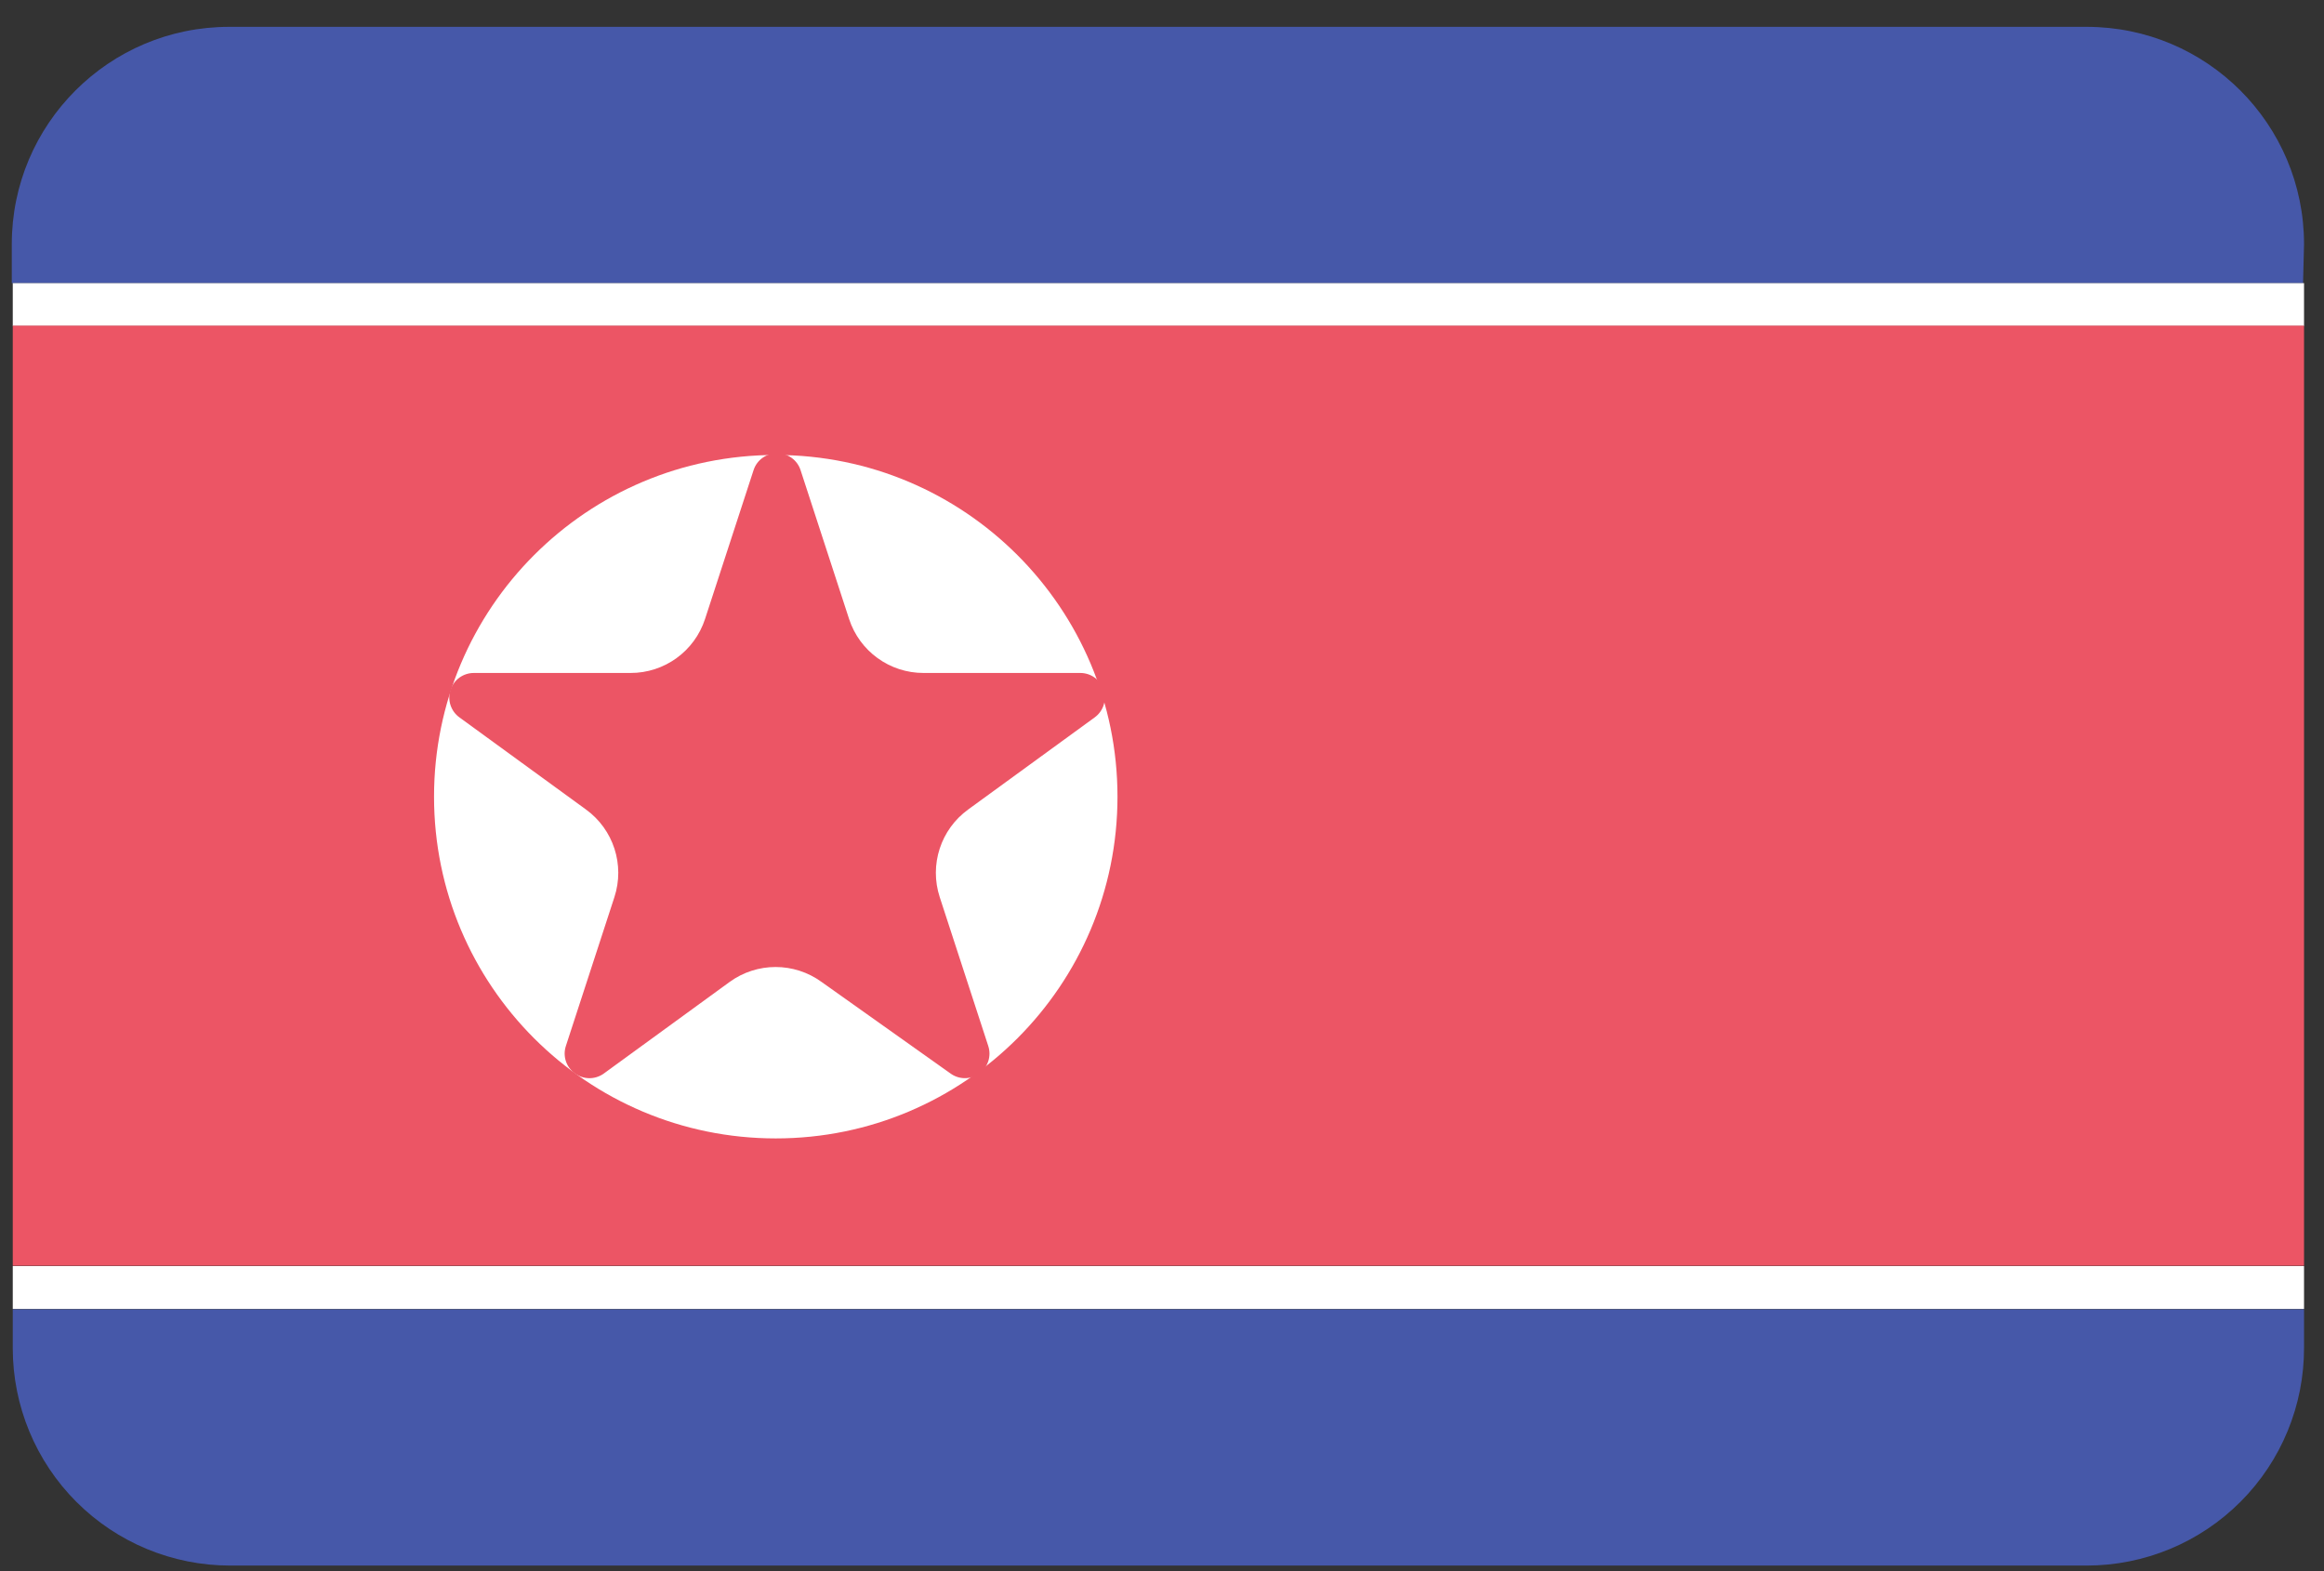
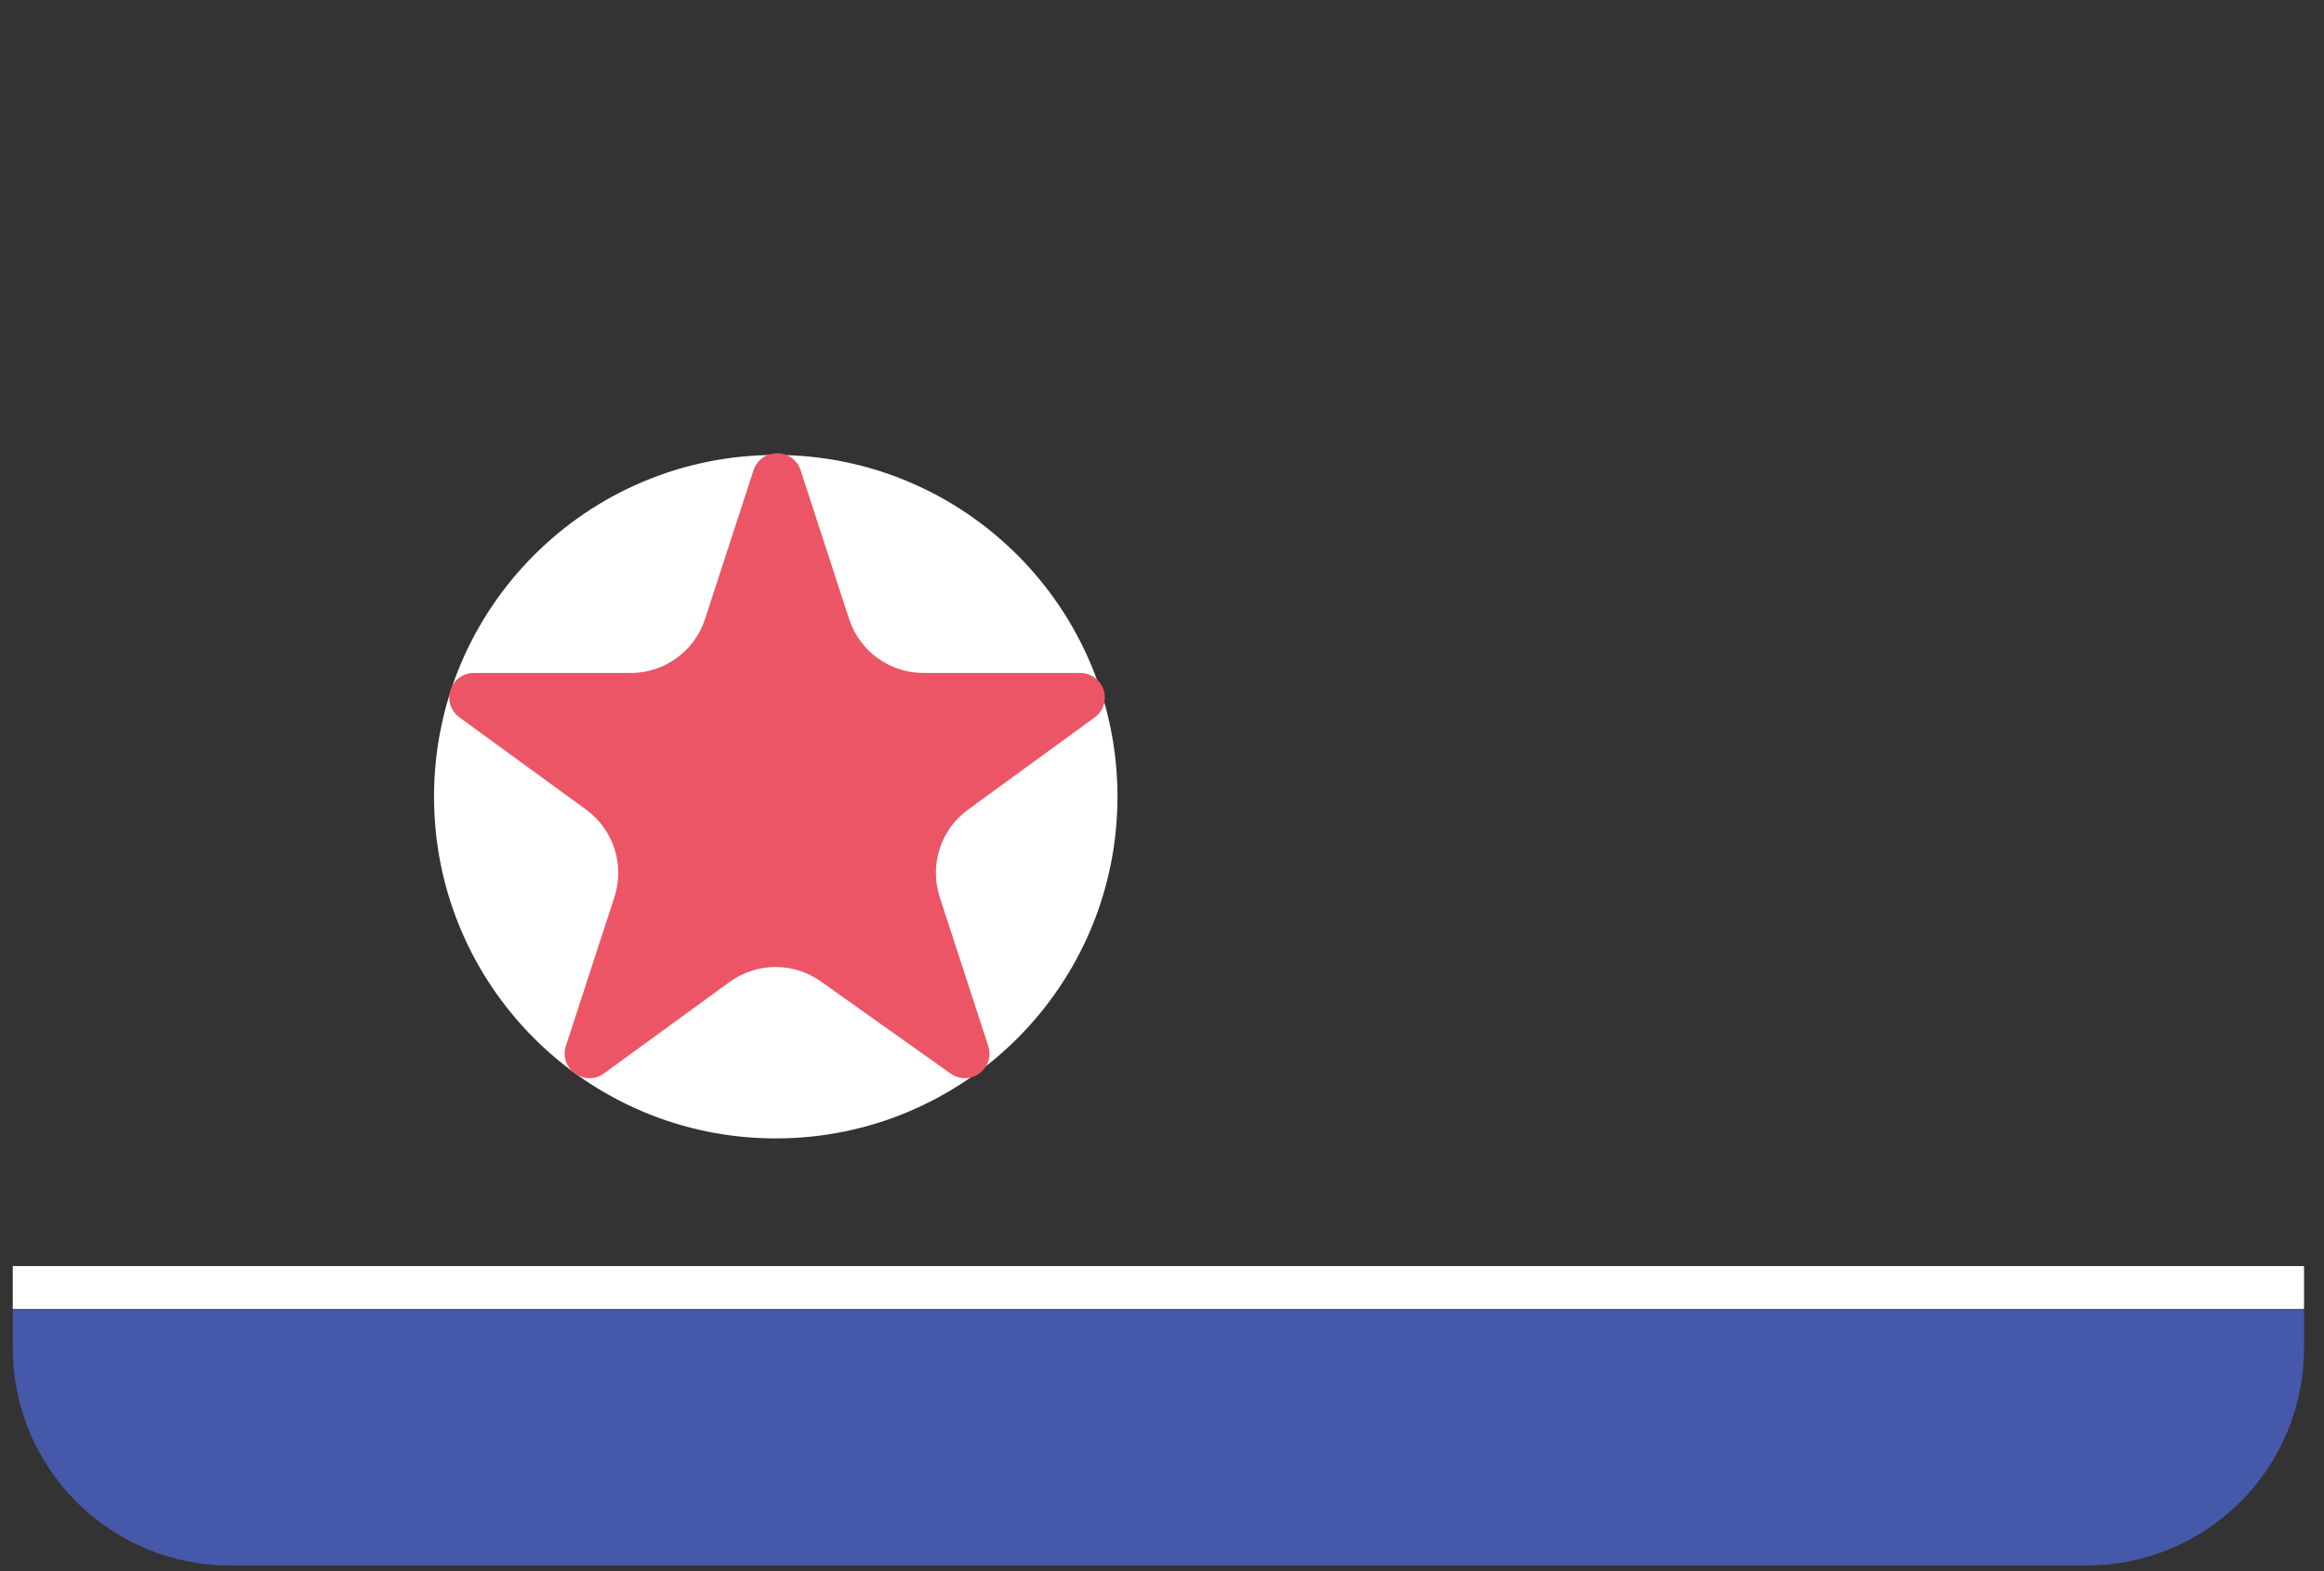
<svg xmlns="http://www.w3.org/2000/svg" width="71px" height="48px" viewBox="0 0 71 48" version="1.1">
  <rect x="0" y="0" width="71" height="48" fill="#333333" stroke="none" />
  <title>North_Korea@2x</title>
  <desc>Created with Sketch.</desc>
  <defs />
  <g id="Flags" stroke="none" stroke-width="1" fill="none" fill-rule="evenodd" transform="translate(-493, -1111)">
    <g transform="translate(70, 70)" fill-rule="nonzero" id="North_Korea">
      <g transform="translate(423, 1041)">
-         <path d="M70.39,7.46 C70.39,3.793 67.417,0.82 63.75,0.82 L7,0.82 C3.333,0.82 0.36,3.793 0.36,7.46 L0.36,8.65 L70.36,8.65 L70.39,7.46 Z" id="Shape" fill="#4658A9" />
        <path d="M70.39,41.17 L70.39,40 L0.39,40 L0.39,41.19 C0.39,42.951 1.09,44.64 2.335,45.885 C3.58,47.13 5.269,47.83 7.03,47.83 L63.75,47.83 C65.515,47.83 67.206,47.128 68.452,45.878 C69.698,44.629 70.395,42.935 70.39,41.17 Z" id="Shape" fill="#4658A9" />
-         <rect id="Rectangle-path" fill="#FFFFFF" x="0.39" y="8.65" width="70" height="1.31" />
        <rect id="Rectangle-path" fill="#FFFFFF" x="0.39" y="38.68" width="70" height="1.31" />
-         <rect id="Rectangle-path" fill="#EC5565" x="0.39" y="9.95" width="70" height="28.72" />
        <path d="M34.14,24.34 C34.14,30.106 29.466,34.78 23.7,34.78 C17.934,34.78 13.26,30.106 13.26,24.34 C13.26,18.574 17.934,13.9 23.7,13.9 C29.466,13.9 34.14,18.574 34.14,24.34 Z" id="Shape" fill="#FFFFFF" />
        <path d="M18,32.94 C17.841,32.938 17.687,32.885 17.56,32.79 C17.295,32.6 17.185,32.259 17.29,31.95 L18.77,27.41 C19.093,26.423 18.742,25.339 17.9,24.73 L14.04,21.92 C13.774,21.73 13.662,21.39 13.763,21.079 C13.863,20.768 14.153,20.558 14.48,20.56 L19.26,20.56 C20.298,20.563 21.219,19.897 21.54,18.91 L23.02,14.37 C23.118,14.056 23.411,13.844 23.74,13.85 C24.069,13.844 24.362,14.056 24.46,14.37 L25.94,18.91 C26.261,19.897 27.182,20.563 28.22,20.56 L33,20.56 C33.327,20.558 33.617,20.768 33.717,21.079 C33.818,21.39 33.706,21.73 33.44,21.92 L29.58,24.73 C28.738,25.339 28.387,26.423 28.71,27.41 L30.19,31.95 C30.295,32.261 30.185,32.604 29.919,32.797 C29.653,32.989 29.293,32.987 29.03,32.79 L25.1,30 C24.262,29.391 23.128,29.391 22.29,30 L18.43,32.81 C18.303,32.896 18.153,32.942 18,32.94 Z" id="Shape" fill="#EC5565" />
      </g>
    </g>
  </g>
</svg>